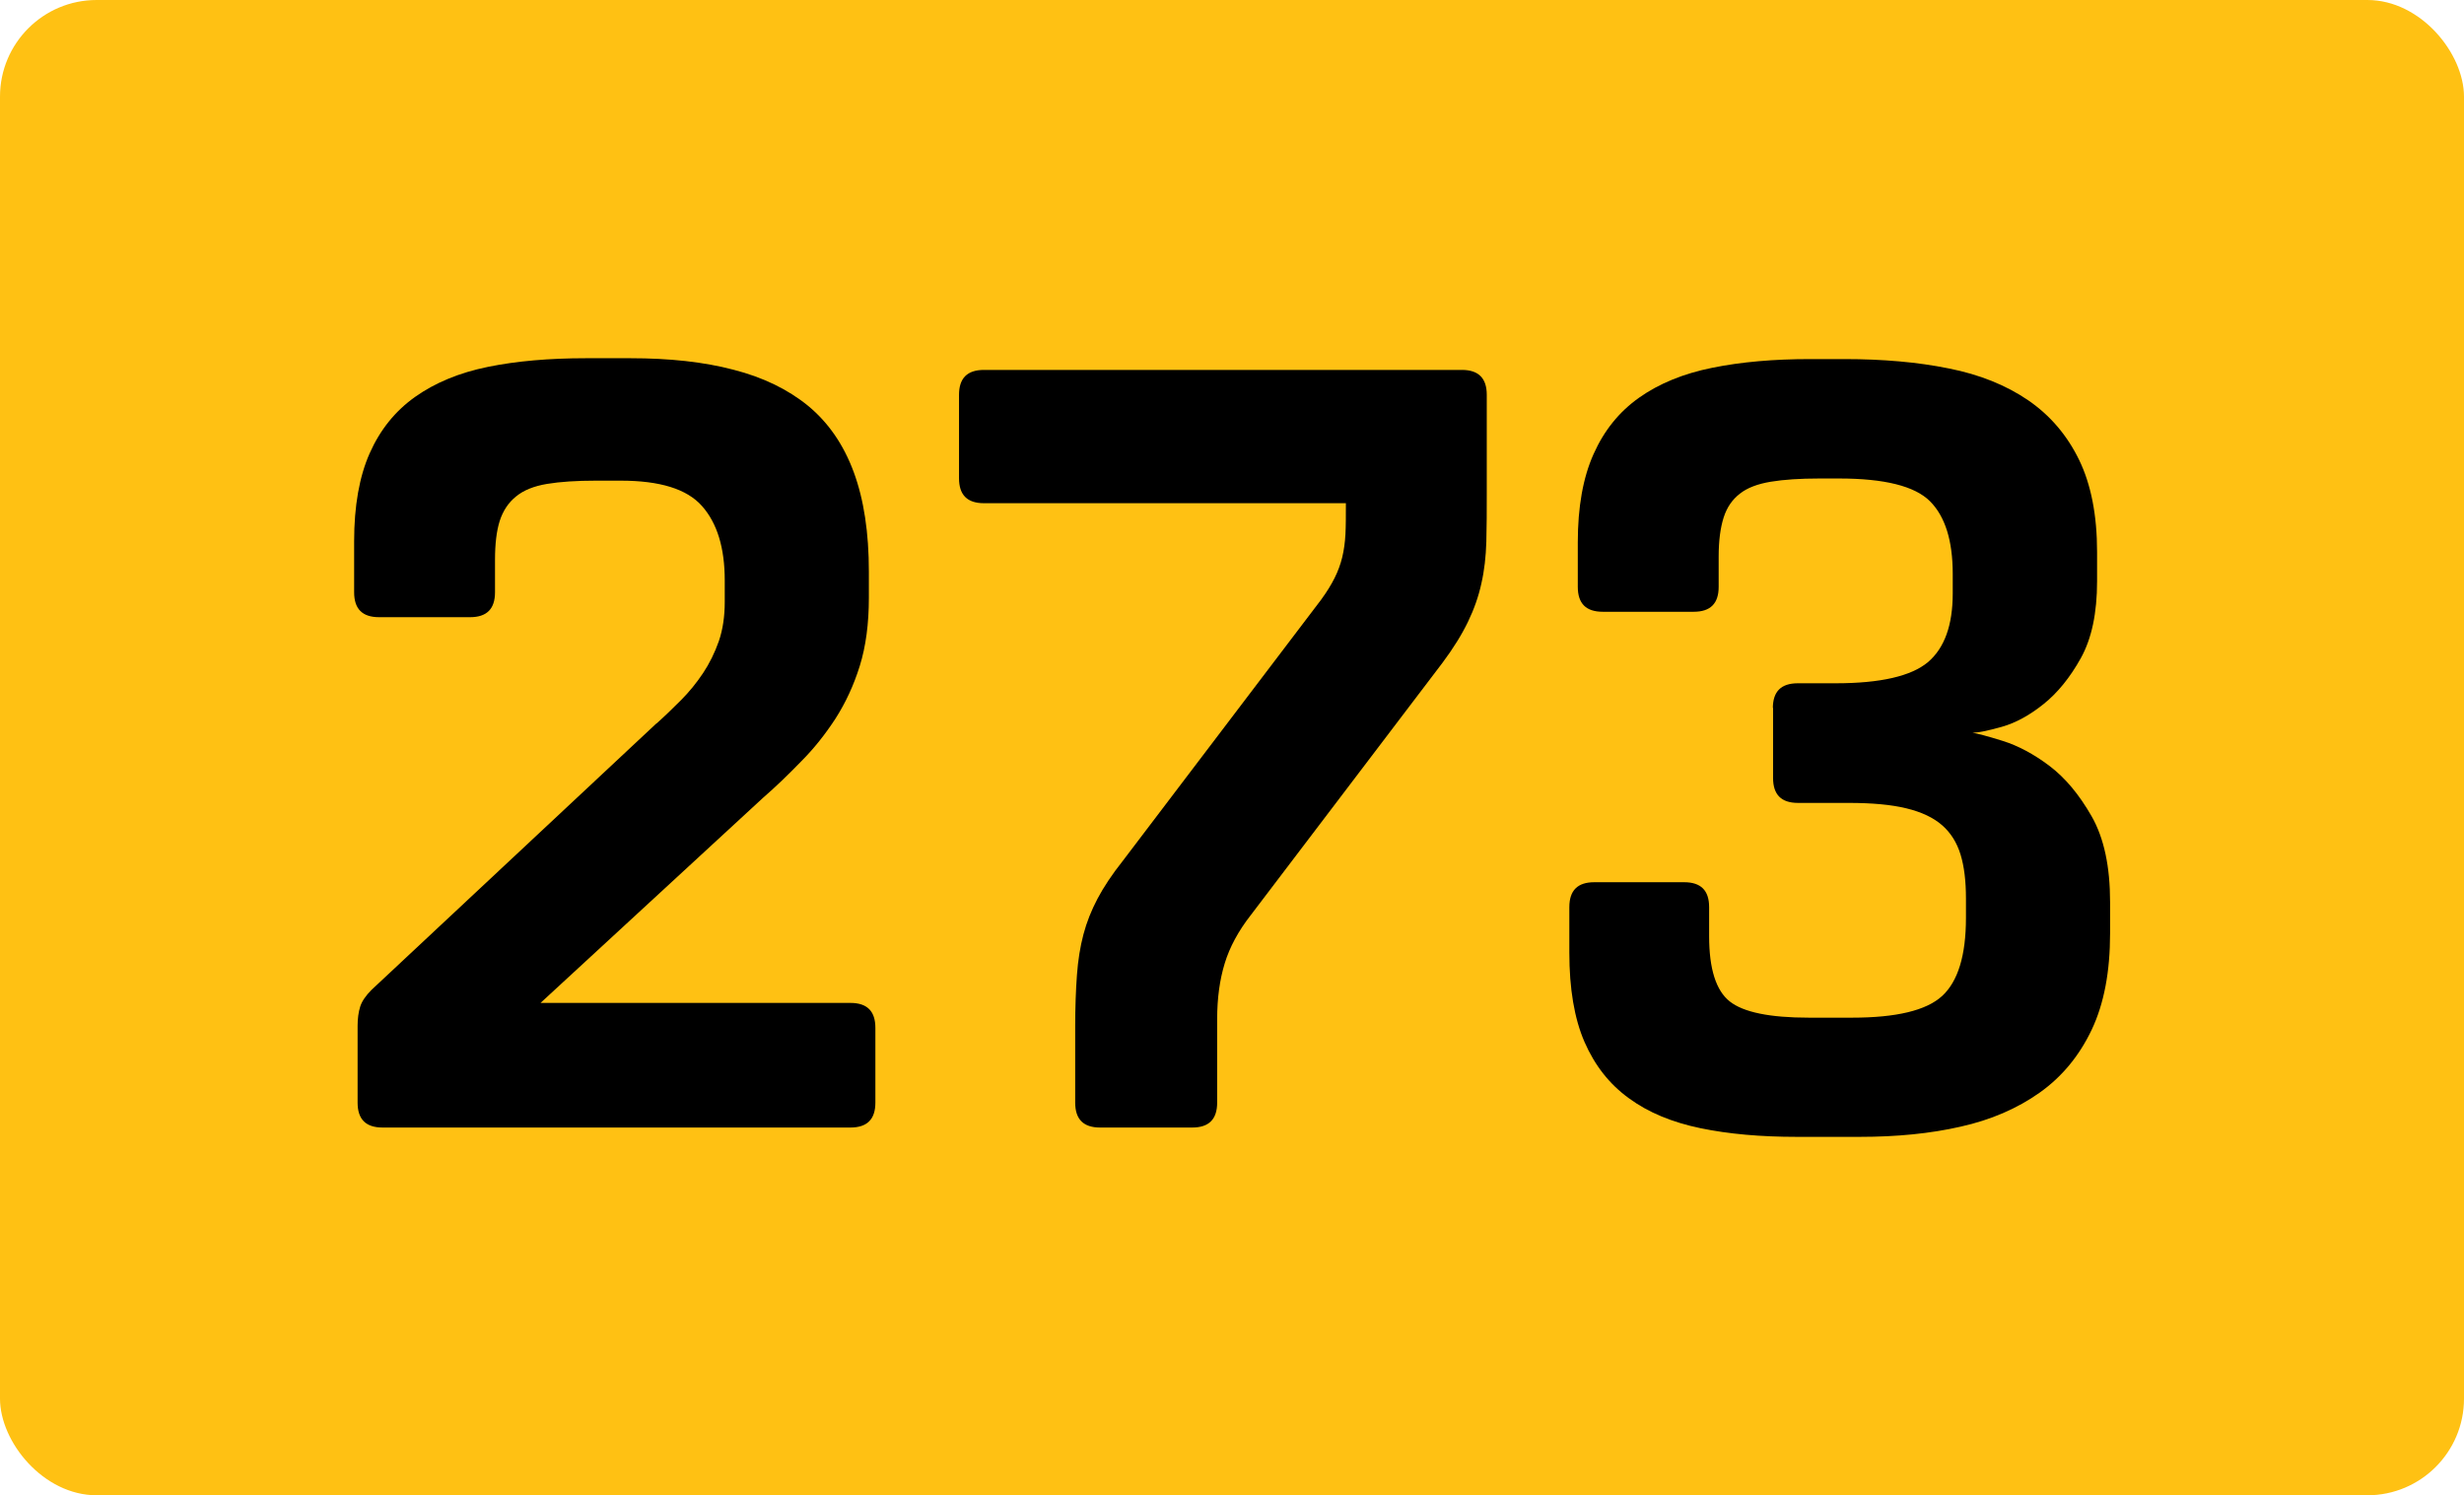
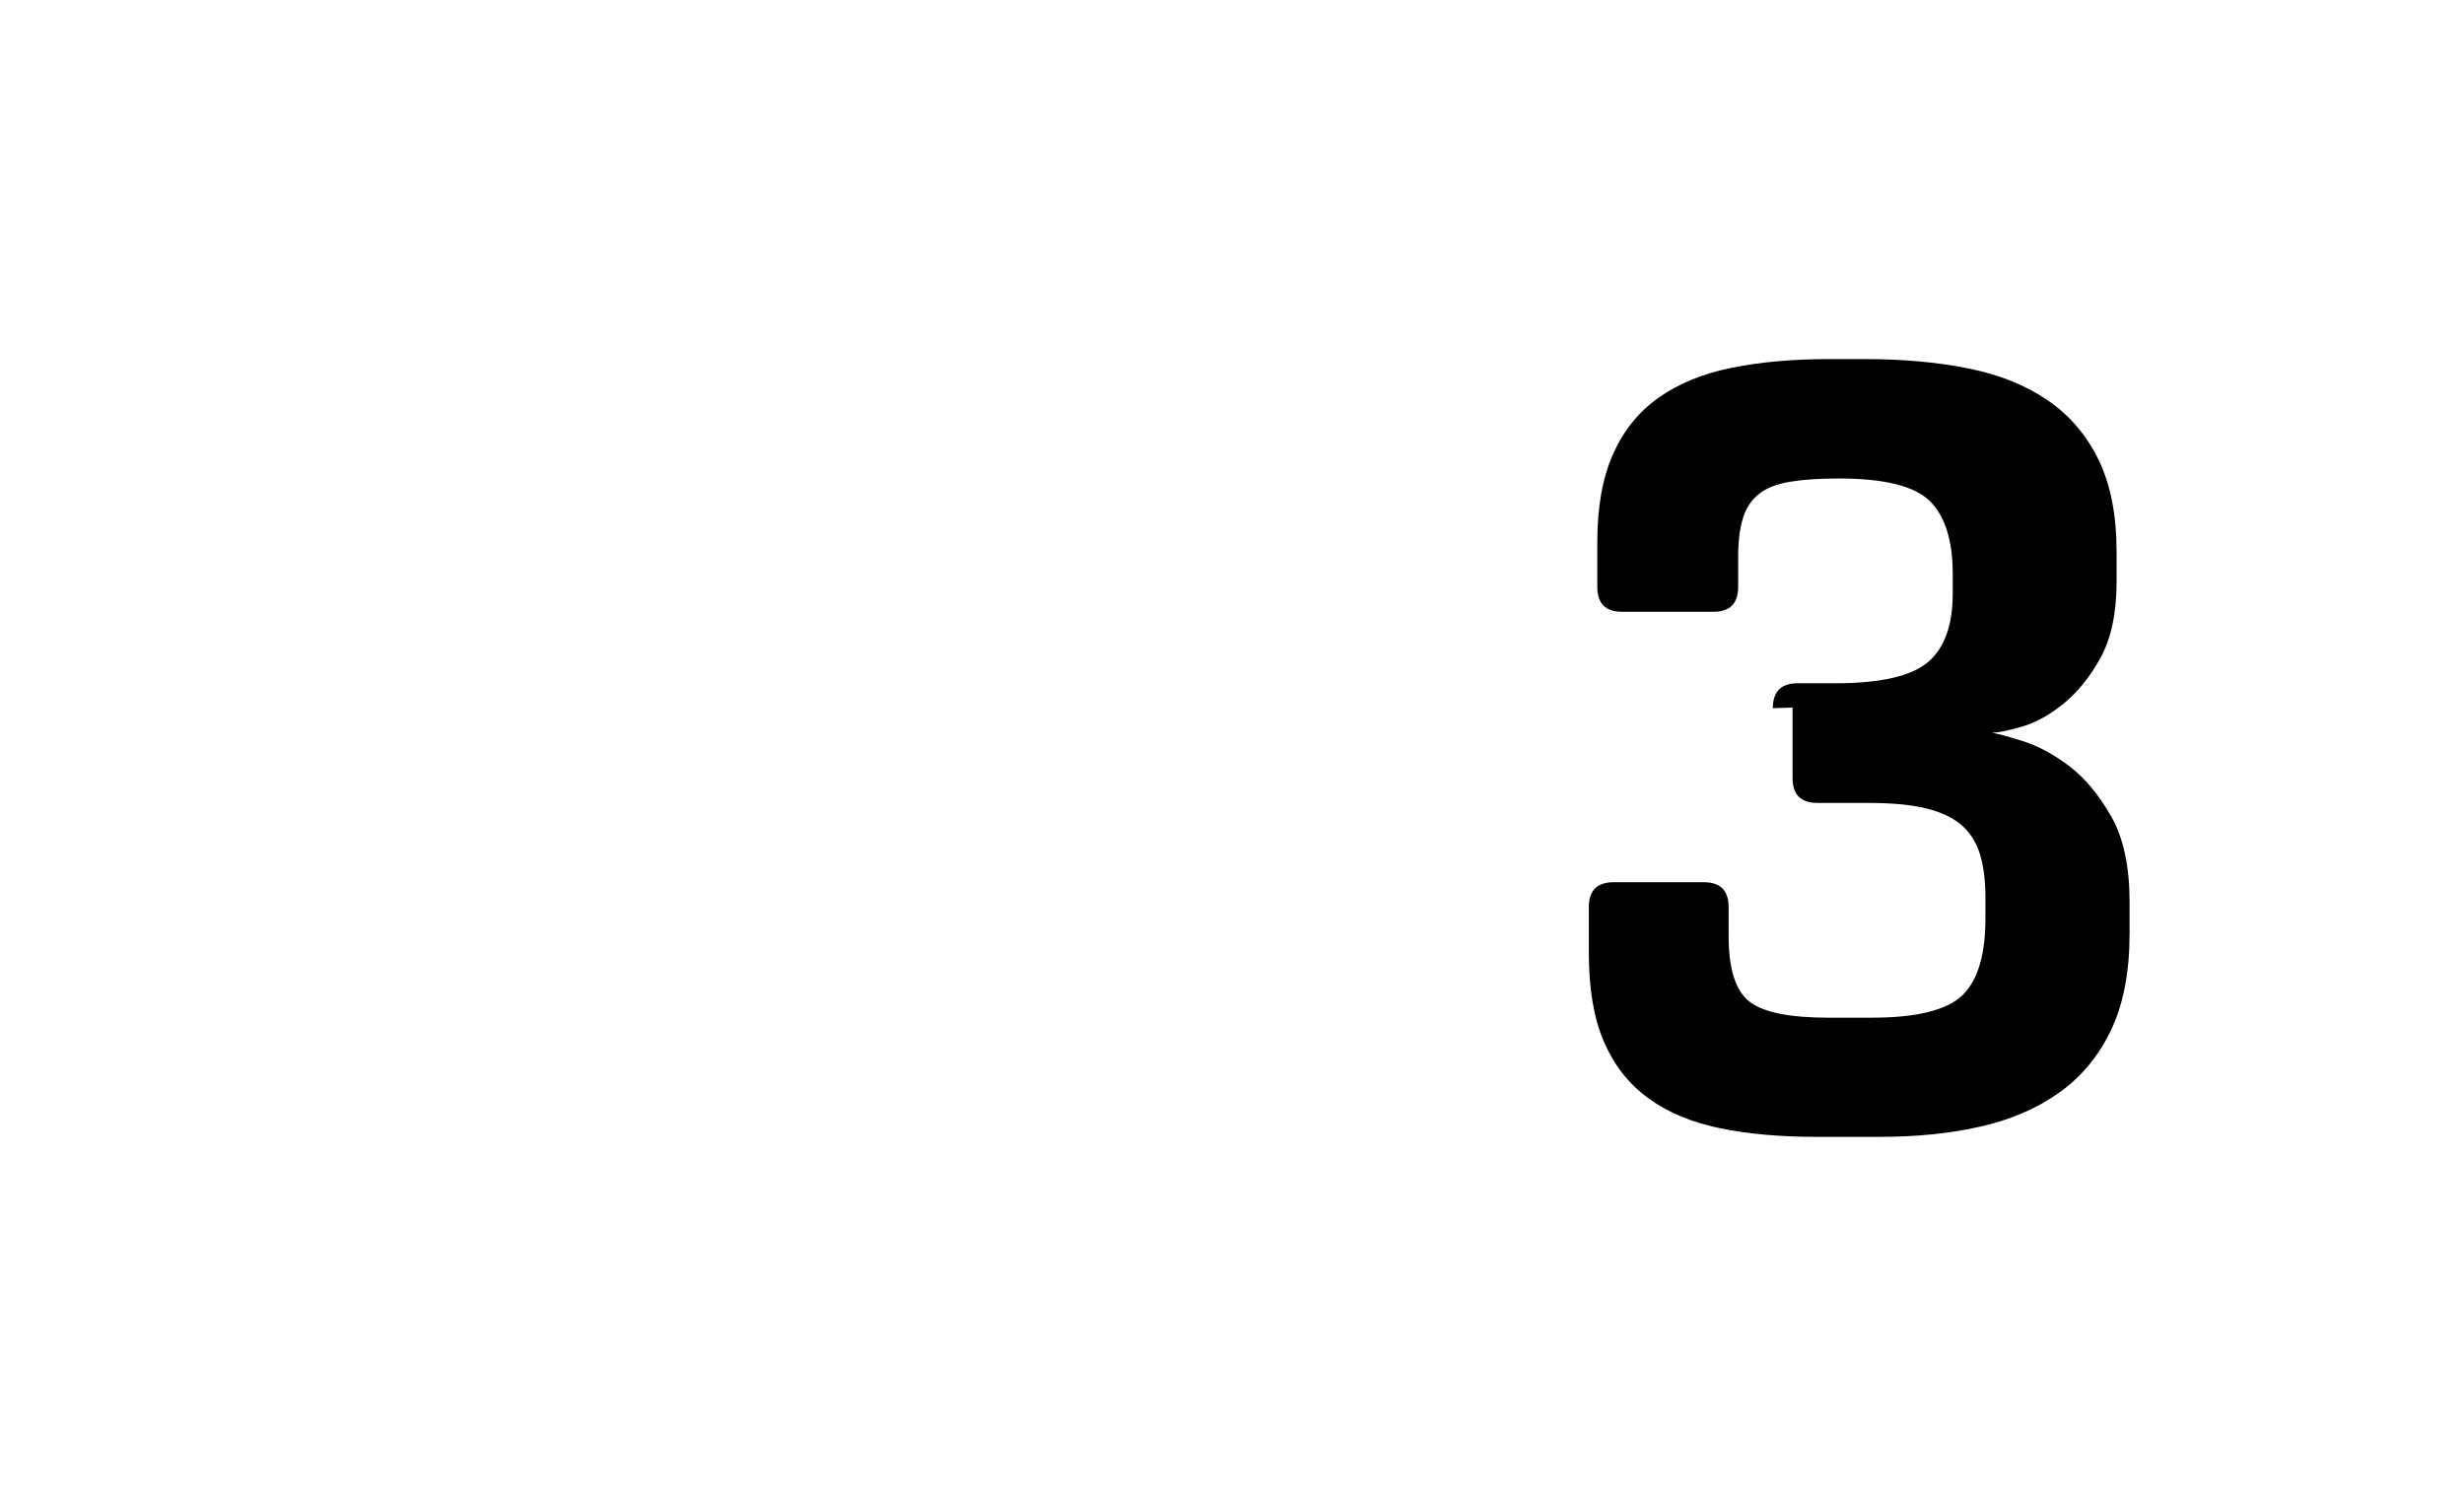
<svg xmlns="http://www.w3.org/2000/svg" id="Layer_2" viewBox="0 0 113.69 69">
  <defs>
    <style>.cls-1{fill:#ffc113;}</style>
  </defs>
  <g id="Layer_1-2">
    <g>
-       <rect class="cls-1" width="113.69" height="69" rx="4.46" ry="4.46" />
      <g>
-         <path d="M30.3,33.38c.37-.33,.74-.69,1.12-1.07,.38-.38,.72-.8,1.02-1.25,.3-.45,.54-.94,.73-1.48,.18-.53,.27-1.13,.27-1.8v-1c0-1.5-.35-2.64-1.05-3.43s-1.95-1.17-3.75-1.17h-1.15c-.9,0-1.65,.05-2.25,.15-.6,.1-1.08,.29-1.43,.58-.35,.28-.6,.66-.75,1.12-.15,.47-.22,1.07-.22,1.8v1.5c0,.77-.38,1.15-1.15,1.15h-4.2c-.77,0-1.15-.38-1.15-1.15v-2.35c0-1.63,.24-2.99,.72-4.07s1.18-1.95,2.1-2.6c.92-.65,2.03-1.11,3.35-1.38,1.32-.27,2.83-.4,4.53-.4h2.05c1.8,0,3.38,.17,4.75,.53,1.37,.35,2.52,.91,3.45,1.67,.93,.77,1.63,1.78,2.1,3.05s.7,2.8,.7,4.6v1.2c0,1.2-.14,2.25-.42,3.15-.28,.9-.66,1.71-1.12,2.43-.47,.72-.99,1.38-1.58,1.97-.58,.6-1.17,1.17-1.78,1.7l-10.25,9.45h14.3c.77,0,1.15,.38,1.15,1.15v3.45c0,.77-.38,1.15-1.15,1.15H17.65c-.77,0-1.15-.38-1.15-1.15v-3.55c0-.33,.04-.62,.12-.88,.08-.25,.26-.51,.52-.77l13.15-12.3Z" />
-         <path d="M67.45,17.07c.77,0,1.15,.38,1.15,1.15v4.5c0,.83,0,1.59-.02,2.28-.02,.68-.09,1.32-.23,1.93-.13,.6-.34,1.19-.62,1.77-.28,.58-.67,1.21-1.17,1.88l-8.85,11.65c-.57,.73-.97,1.47-1.2,2.22-.23,.75-.35,1.61-.35,2.58v3.85c0,.77-.38,1.15-1.15,1.15h-4.25c-.77,0-1.15-.38-1.15-1.15v-3.5c0-.9,.03-1.69,.08-2.38s.15-1.31,.3-1.88c.15-.57,.37-1.12,.65-1.65,.28-.53,.67-1.12,1.17-1.75l9.15-12.05c.27-.37,.47-.7,.62-1,.15-.3,.27-.62,.35-.95,.08-.33,.13-.69,.15-1.07,.02-.38,.02-.86,.02-1.43h-16.7c-.77,0-1.15-.38-1.15-1.15v-3.85c0-.77,.38-1.15,1.15-1.15h22.05Z" />
-         <path d="M81.8,32.68c0-.77,.38-1.15,1.15-1.15h1.75c2.07,0,3.48-.33,4.25-.97,.77-.65,1.15-1.71,1.15-3.18v-.9c0-1.53-.35-2.65-1.05-3.35s-2.1-1.05-4.2-1.05h-.9c-.9,0-1.65,.05-2.25,.15-.6,.1-1.08,.28-1.42,.55-.35,.27-.6,.63-.75,1.1-.15,.47-.23,1.07-.23,1.8v1.4c0,.77-.38,1.15-1.15,1.15h-4.2c-.77,0-1.15-.38-1.15-1.15v-2.05c0-1.63,.24-2.99,.73-4.08,.48-1.08,1.18-1.95,2.1-2.6,.92-.65,2.04-1.11,3.38-1.38,1.33-.27,2.83-.4,4.5-.4h1.6c1.77,0,3.37,.14,4.8,.43,1.43,.28,2.66,.78,3.67,1.47,1.02,.7,1.8,1.62,2.35,2.75,.55,1.13,.83,2.55,.83,4.25v1.35c0,1.47-.25,2.65-.75,3.55s-1.08,1.61-1.72,2.12c-.65,.52-1.29,.87-1.93,1.05s-1.08,.27-1.35,.27c.23,.04,.7,.16,1.4,.38,.7,.22,1.42,.6,2.15,1.15,.73,.55,1.38,1.33,1.95,2.33,.57,1,.85,2.32,.85,3.95v1.45c0,1.77-.28,3.25-.85,4.45-.57,1.2-1.37,2.17-2.4,2.9-1.03,.73-2.25,1.26-3.65,1.57-1.4,.32-2.95,.47-4.65,.47h-2.9c-1.67,0-3.15-.13-4.45-.4-1.3-.27-2.4-.72-3.3-1.38-.9-.65-1.58-1.52-2.05-2.6-.47-1.08-.7-2.46-.7-4.12v-2.1c0-.77,.38-1.15,1.15-1.15h4.15c.77,0,1.15,.38,1.15,1.15v1.35c0,1.5,.32,2.5,.95,3,.63,.5,1.85,.75,3.65,.75h2c2.03,0,3.42-.33,4.15-1,.73-.67,1.1-1.87,1.1-3.6v-.9c0-.8-.08-1.47-.25-2.03-.17-.55-.45-1-.85-1.35-.4-.35-.95-.61-1.65-.78-.7-.17-1.58-.25-2.65-.25h-2.35c-.77,0-1.15-.38-1.15-1.15v-3.25Z" />
+         <path d="M81.8,32.68c0-.77,.38-1.15,1.15-1.15h1.75c2.07,0,3.48-.33,4.25-.97,.77-.65,1.15-1.71,1.15-3.18v-.9c0-1.53-.35-2.65-1.05-3.35s-2.1-1.05-4.2-1.05c-.9,0-1.65,.05-2.25,.15-.6,.1-1.08,.28-1.42,.55-.35,.27-.6,.63-.75,1.1-.15,.47-.23,1.07-.23,1.8v1.4c0,.77-.38,1.15-1.15,1.15h-4.2c-.77,0-1.15-.38-1.15-1.15v-2.05c0-1.63,.24-2.99,.73-4.08,.48-1.08,1.18-1.95,2.1-2.6,.92-.65,2.04-1.11,3.38-1.38,1.33-.27,2.83-.4,4.5-.4h1.6c1.77,0,3.37,.14,4.8,.43,1.43,.28,2.66,.78,3.67,1.47,1.02,.7,1.8,1.62,2.35,2.75,.55,1.13,.83,2.55,.83,4.25v1.35c0,1.47-.25,2.65-.75,3.55s-1.08,1.61-1.72,2.12c-.65,.52-1.29,.87-1.93,1.05s-1.08,.27-1.35,.27c.23,.04,.7,.16,1.4,.38,.7,.22,1.42,.6,2.15,1.15,.73,.55,1.38,1.33,1.95,2.33,.57,1,.85,2.32,.85,3.95v1.45c0,1.77-.28,3.25-.85,4.45-.57,1.2-1.37,2.17-2.4,2.9-1.03,.73-2.25,1.26-3.65,1.57-1.4,.32-2.95,.47-4.65,.47h-2.9c-1.67,0-3.15-.13-4.45-.4-1.3-.27-2.4-.72-3.3-1.38-.9-.65-1.58-1.52-2.05-2.6-.47-1.08-.7-2.46-.7-4.12v-2.1c0-.77,.38-1.15,1.15-1.15h4.15c.77,0,1.15,.38,1.15,1.15v1.35c0,1.5,.32,2.5,.95,3,.63,.5,1.85,.75,3.65,.75h2c2.03,0,3.42-.33,4.15-1,.73-.67,1.1-1.87,1.1-3.6v-.9c0-.8-.08-1.47-.25-2.03-.17-.55-.45-1-.85-1.35-.4-.35-.95-.61-1.65-.78-.7-.17-1.58-.25-2.65-.25h-2.35c-.77,0-1.15-.38-1.15-1.15v-3.25Z" />
      </g>
    </g>
  </g>
</svg>